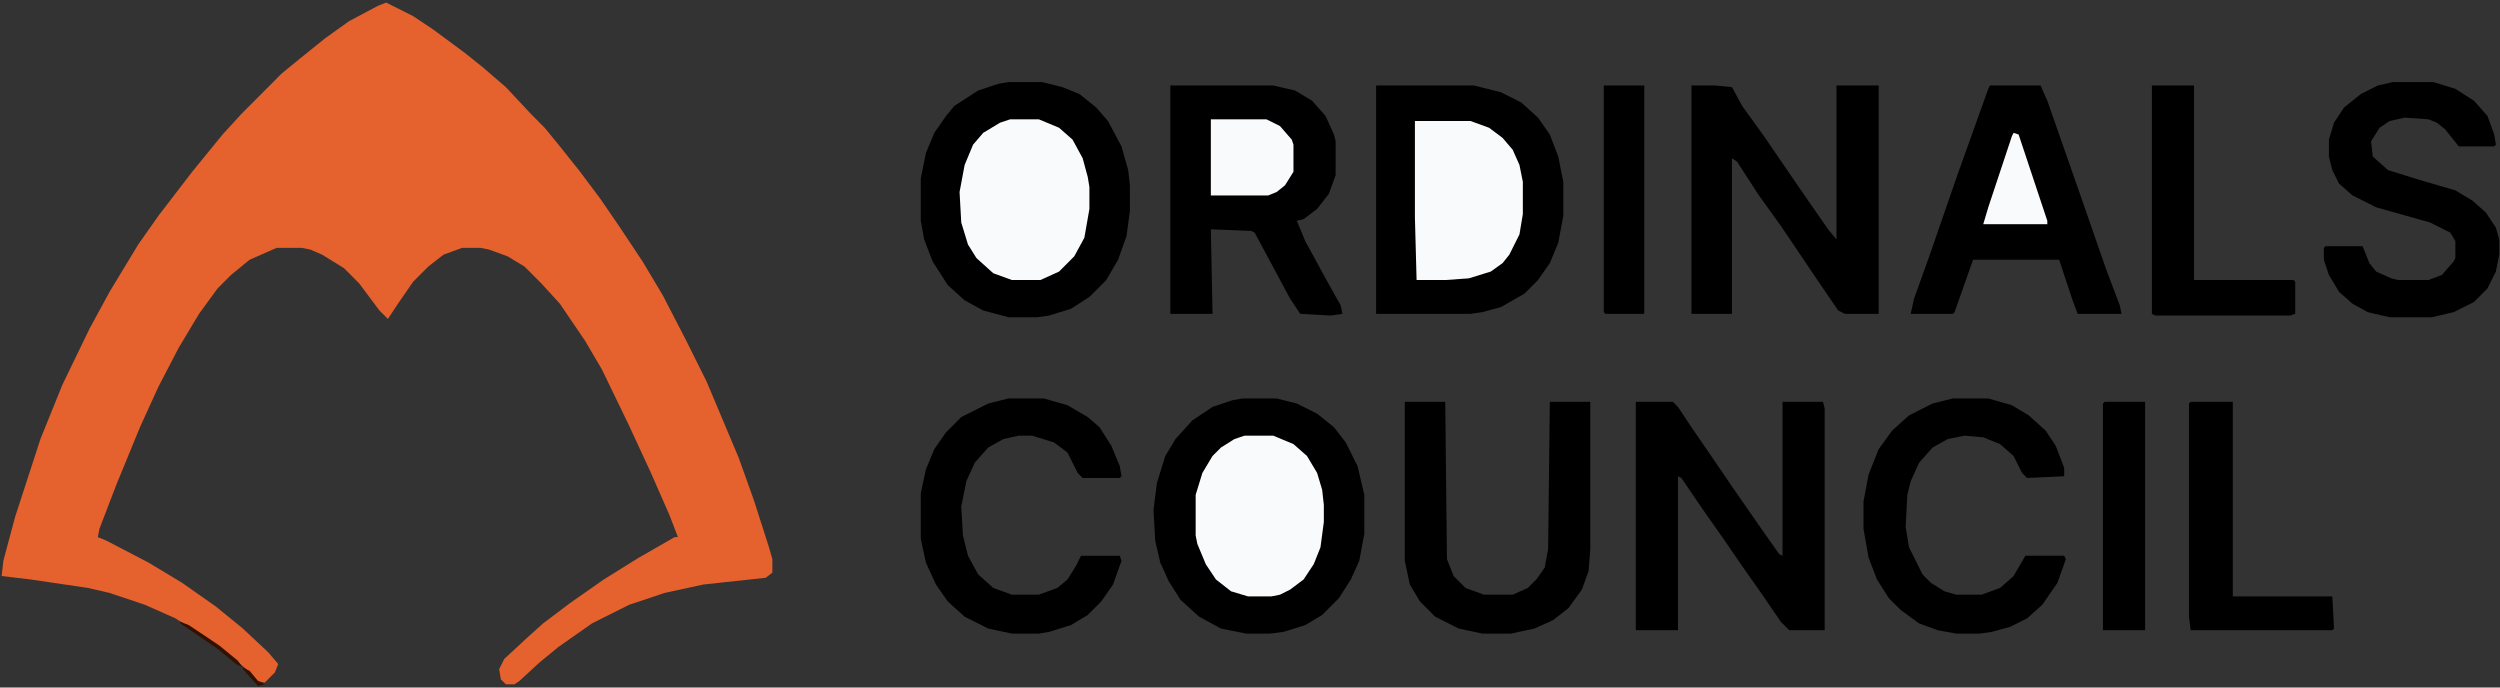
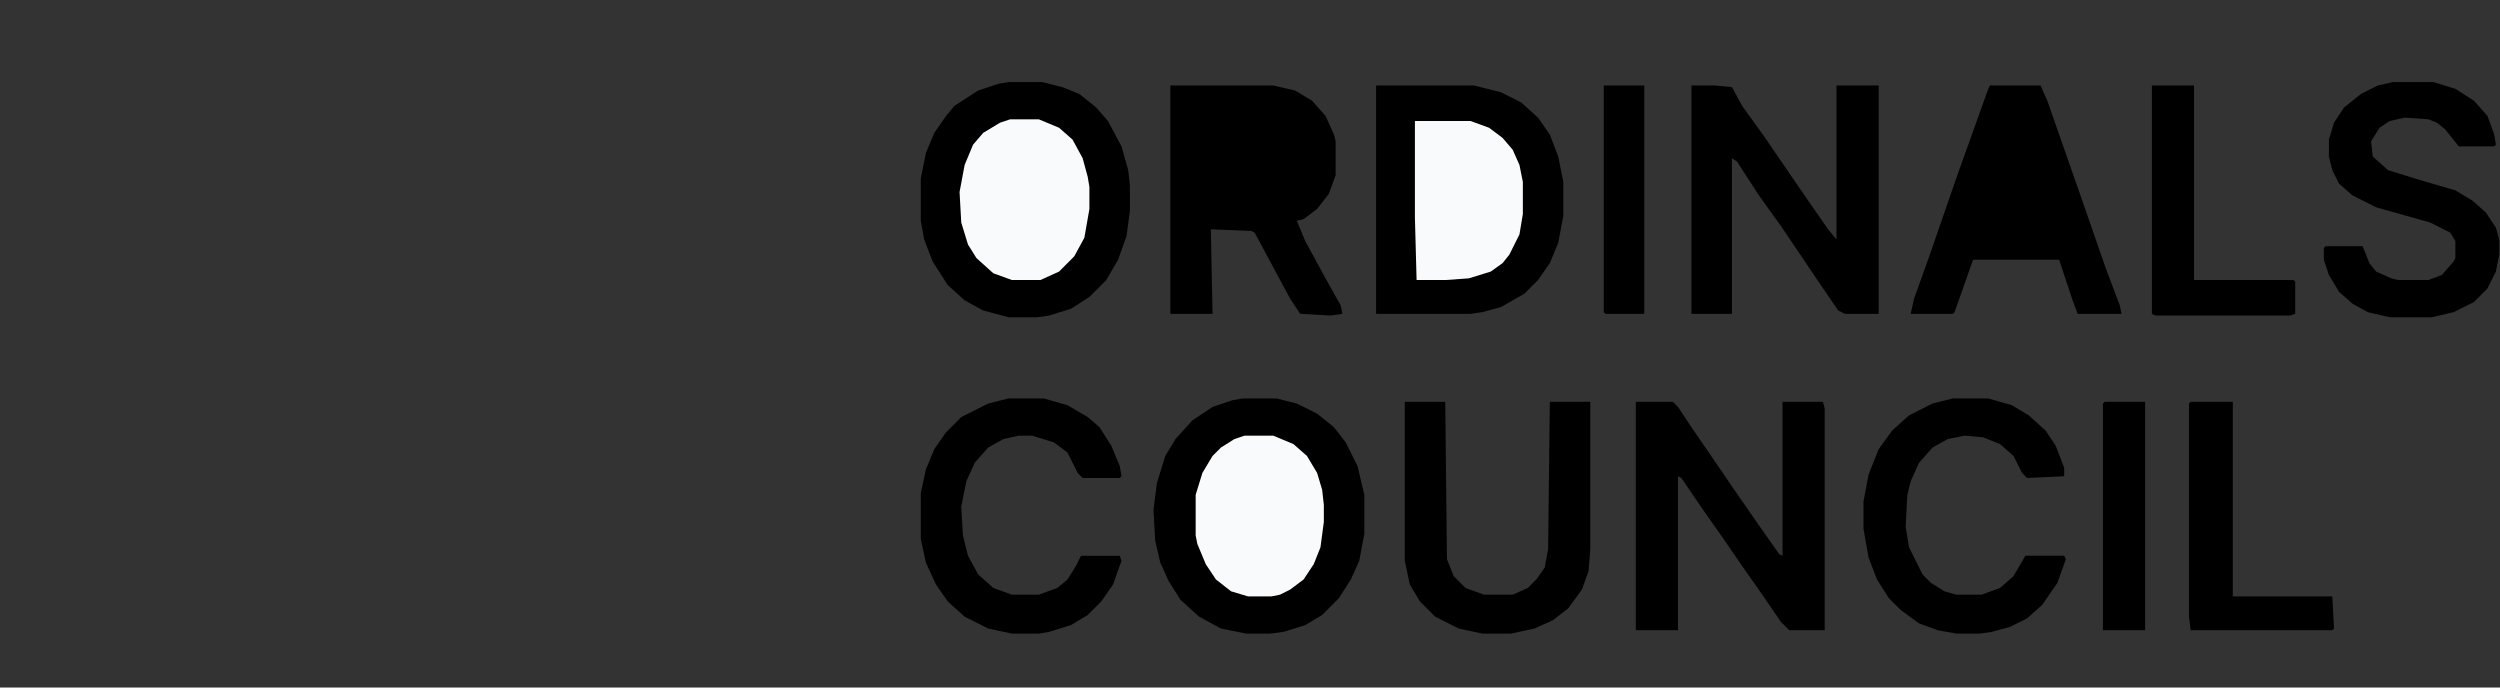
<svg xmlns="http://www.w3.org/2000/svg" fill="none" viewBox="0 0 80 22">
  <rect x="0" y="0" width="80" height="22" fill="#333333" stroke="none" />
  <g clip-path="url(#tT3cwkpvwHqCa)">
-     <path d="M12.358.083l.863.433.648.433 1.025.758.54.433.755.65.81.866.431.433.486.595.648.812.647.866.594.866.756 1.137.647 1.083.756 1.462.647 1.299 1.026 2.436.485 1.353.486 1.516.108.38v.432l-.216.163-1.997.216-1.24.27-1.134.38-1.187.595-1.08.758-.593.487-.648.596-.162.108h-.27l-.162-.162-.054-.325.162-.325.702-.65.54-.487.863-.65 1.08-.757 1.133-.704 1.133-.65h.108l-.27-.703-.594-1.354-.701-1.516-.864-1.786-.54-.92-.809-1.191-.593-.65-.54-.541-.54-.325-.593-.217-.27-.054h-.594l-.593.217-.486.379-.486.487-.486.704-.323.487-.27-.27-.648-.867-.485-.487-.702-.433-.378-.163-.27-.054H8.85l-.863.38-.594.486-.432.433-.593.813-.648 1.082-.648 1.245-.593 1.3-.756 1.84-.54 1.408-.053.27.27.109L4.748 18l1.079.65 1.08.758.863.704.81.758.323.379-.108.27-.324.325-.27-.054-.323-.38-.594-.486-.648-.488-1.025-.65-.971-.432-1.134-.38-.701-.162-1.835-.27-.917-.109.054-.487.377-1.407.81-2.49.701-1.733.864-1.786.647-1.191.918-1.516.647-.92 1.08-1.408.971-1.19.594-.65 1.295-1.3.594-.487.809-.65.756-.54.917-.488.27-.108z" fill="#E5612E" />
    <path d="M39.772 12.75h1.08l.647.163.648.324.54.434.377.487.378.758.216.92v1.245l-.162.866-.27.596-.378.595-.54.541-.539.325-.702.217-.431.054h-.756l-.81-.162-.7-.38-.594-.54-.378-.596-.27-.596-.162-.703-.054-.975.108-.866.27-.866.324-.541.54-.596.647-.433.647-.217.324-.054zM32.271 2.627h1.08l.647.162.54.217.54.433.377.433.432.812.216.758.054.487v.812l-.108.812-.27.758-.378.65-.54.541-.593.38-.702.216-.378.054h-.917l-.81-.217-.593-.325-.54-.487-.485-.758-.27-.703-.108-.596V5.713l.162-.812.27-.65.377-.541.27-.325.756-.487.647-.217.324-.054zm11.764.108h3.13l.864.217.648.325.54.487.377.541.27.704.162.812v1.083l-.162.866-.27.65-.378.54-.431.434-.756.433-.594.162-.377.054h-3.023V2.736zm-6.583 0h3.292l.701.163.54.324.432.488.27.595.053.217v1.082l-.215.596-.378.487-.432.325-.216.054.27.65.648 1.19.485.867.054.27-.378.055-.97-.055-.325-.487-1.133-2.111-.108-.054-1.295-.054.054 2.707h-1.35v-7.31zm14.894 10.123h1.187l.162.163.432.65.594.866.701 1.028.864 1.245.647.92.108.055v-4.927h1.295l.054.217v7.092h-1.133l-.27-.27-.593-.867-.648-.92-.594-.866-.647-.92-.702-1.03-.108-.054v4.927h-1.349v-7.309zm1.781-10.123h.756l.54.054.323.596.702.974 1.187 1.733.863 1.245.27.325V2.735h1.35v7.309h-1.08l-.216-.109-.702-1.028-1.133-1.679-.701-.974-.702-1.083-.162-.108v4.98h-1.295V2.736zm9.552 0h1.619l.216.487 1.08 3.086.809 2.328.431 1.137.054.27h-1.403l-.162-.433-.431-1.299h-2.753l-.593 1.678-.054.054h-1.35l.108-.487.486-1.353.918-2.653.971-2.707.054-.108zm12.898-.108h1.295l.701.216.594.38.432.487.216.595.054.325-.054.054H78.68l-.431-.541-.27-.217-.27-.108-.755-.054-.486.108-.324.217-.27.433.054.487.486.433.863.27 1.295.38.54.324.432.38.324.487.108.379v.487l-.108.541-.27.541-.432.434-.648.324-.701.163h-1.35l-.7-.163-.486-.27-.432-.38-.324-.54-.162-.488v-.379l.054-.054h1.187l.216.541.216.271.486.217.216.054h.971l.432-.163.377-.433.054-.108v-.541l-.161-.271-.648-.325-1.727-.487-.755-.379-.432-.379-.216-.433-.108-.433v-.541l.162-.542.324-.487.54-.433.539-.27.486-.11zM44.953 12.858h1.295l.054 5.035.216.541.378.38.593.216h.918l.485-.217.27-.27.27-.38.108-.595.054-4.71h1.295v4.71l-.054.704-.216.596-.431.595-.486.379-.594.27-.755.163h-.918l-.755-.162-.756-.38-.485-.486-.324-.542-.162-.758V12.86zm17.539-.108h1.133l.755.217.54.325.54.487.324.487.27.704v.27l-1.188.055-.162-.163-.27-.541-.431-.38-.54-.216-.593-.054-.54.108-.486.271-.432.487-.27.596-.107.433-.054 1.028.108.65.431.866.27.271.432.27.378.109h.81l.593-.217.431-.379.378-.65h1.242l.053.11-.27.757-.485.704-.486.433-.54.27-.593.163-.378.054H62.6l-.594-.108-.594-.217-.593-.433-.378-.379-.378-.595-.27-.704-.161-.92v-.867l.162-.866.323-.812.432-.595.54-.487.755-.38.648-.162zm-30.221 0h1.133l.756.217.647.379.378.325.378.595.27.65.054.324-.054.055h-1.188l-.161-.163-.324-.65-.432-.324-.701-.217h-.432l-.486.108-.486.271-.431.487-.27.596-.162.812.054.92.162.65.324.595.485.433.594.217h.863l.594-.217.324-.27.27-.433.162-.325h1.24l.055.162-.27.758-.378.542-.432.433-.54.324-.7.217-.325.054h-.863l-.756-.162-.755-.38-.54-.486-.377-.542-.324-.704-.162-.758v-1.461l.162-.758.27-.65.377-.541.486-.487.863-.433.648-.163z" fill="#000" />
    <path d="M32.325 3.818h.917l.648.27.432.38.323.595.162.596.054.324v.704l-.161.92-.324.596-.486.487-.594.27h-.917l-.594-.216-.54-.487-.27-.433-.215-.704-.054-.974.162-.866.27-.65.324-.379.54-.325.323-.108zm7.501 10.123h.918l.647.27.432.38.324.541.162.542.054.487v.541l-.108.812-.216.541-.324.488-.432.325-.324.162-.27.054h-.755l-.54-.162-.485-.38-.324-.487-.27-.65-.054-.27v-1.3l.216-.703.324-.541.27-.27.431-.271.324-.109zm5.451-10.069h1.78l.594.217.432.324.324.38.216.487.108.54v1.03l-.108.65-.324.649-.216.27-.378.271-.701.217-.756.054h-.917l-.054-2.003V3.872z" fill="#F9FAFB" />
    <path d="M68.86 2.735h1.349v6.226h3.184l.054.054v1.028l-.162.055h-4.317l-.108-.055V2.736zm1.24 10.123h1.35v6.226h3.184l.054 1.029-.054.054h-4.533l-.054-.433v-6.821l.054-.055zm-2.751 0h1.295v7.309h-1.35v-7.254l.055-.055zM51.32 2.735h1.296v7.308h-1.241l-.054-.054V2.735z" fill="#000" />
-     <path d="M38.747 3.818h1.78l.432.216.378.434.054.162v.866l-.27.433-.27.217-.27.108h-1.834V3.818zm25.687.433l.162.054.918 2.761v.108h-2.05l.161-.541.755-2.274.055-.108z" fill="#F9FAFB" />
-     <path d="M5.774 19.896l.27.108.971.65.594.487.162.217-.216-.108-.594-.488-1.187-.812v-.054zm1.996 1.462l.217.108.27.325.215.108-.216.054-.485-.541v-.054z" fill="#321100" />
  </g>
  <defs>
    <clipPath id="tT3cwkpvwHqCa">
      <path fill="#fff" d="M0 0h80v22H0z" />
    </clipPath>
  </defs>
</svg>